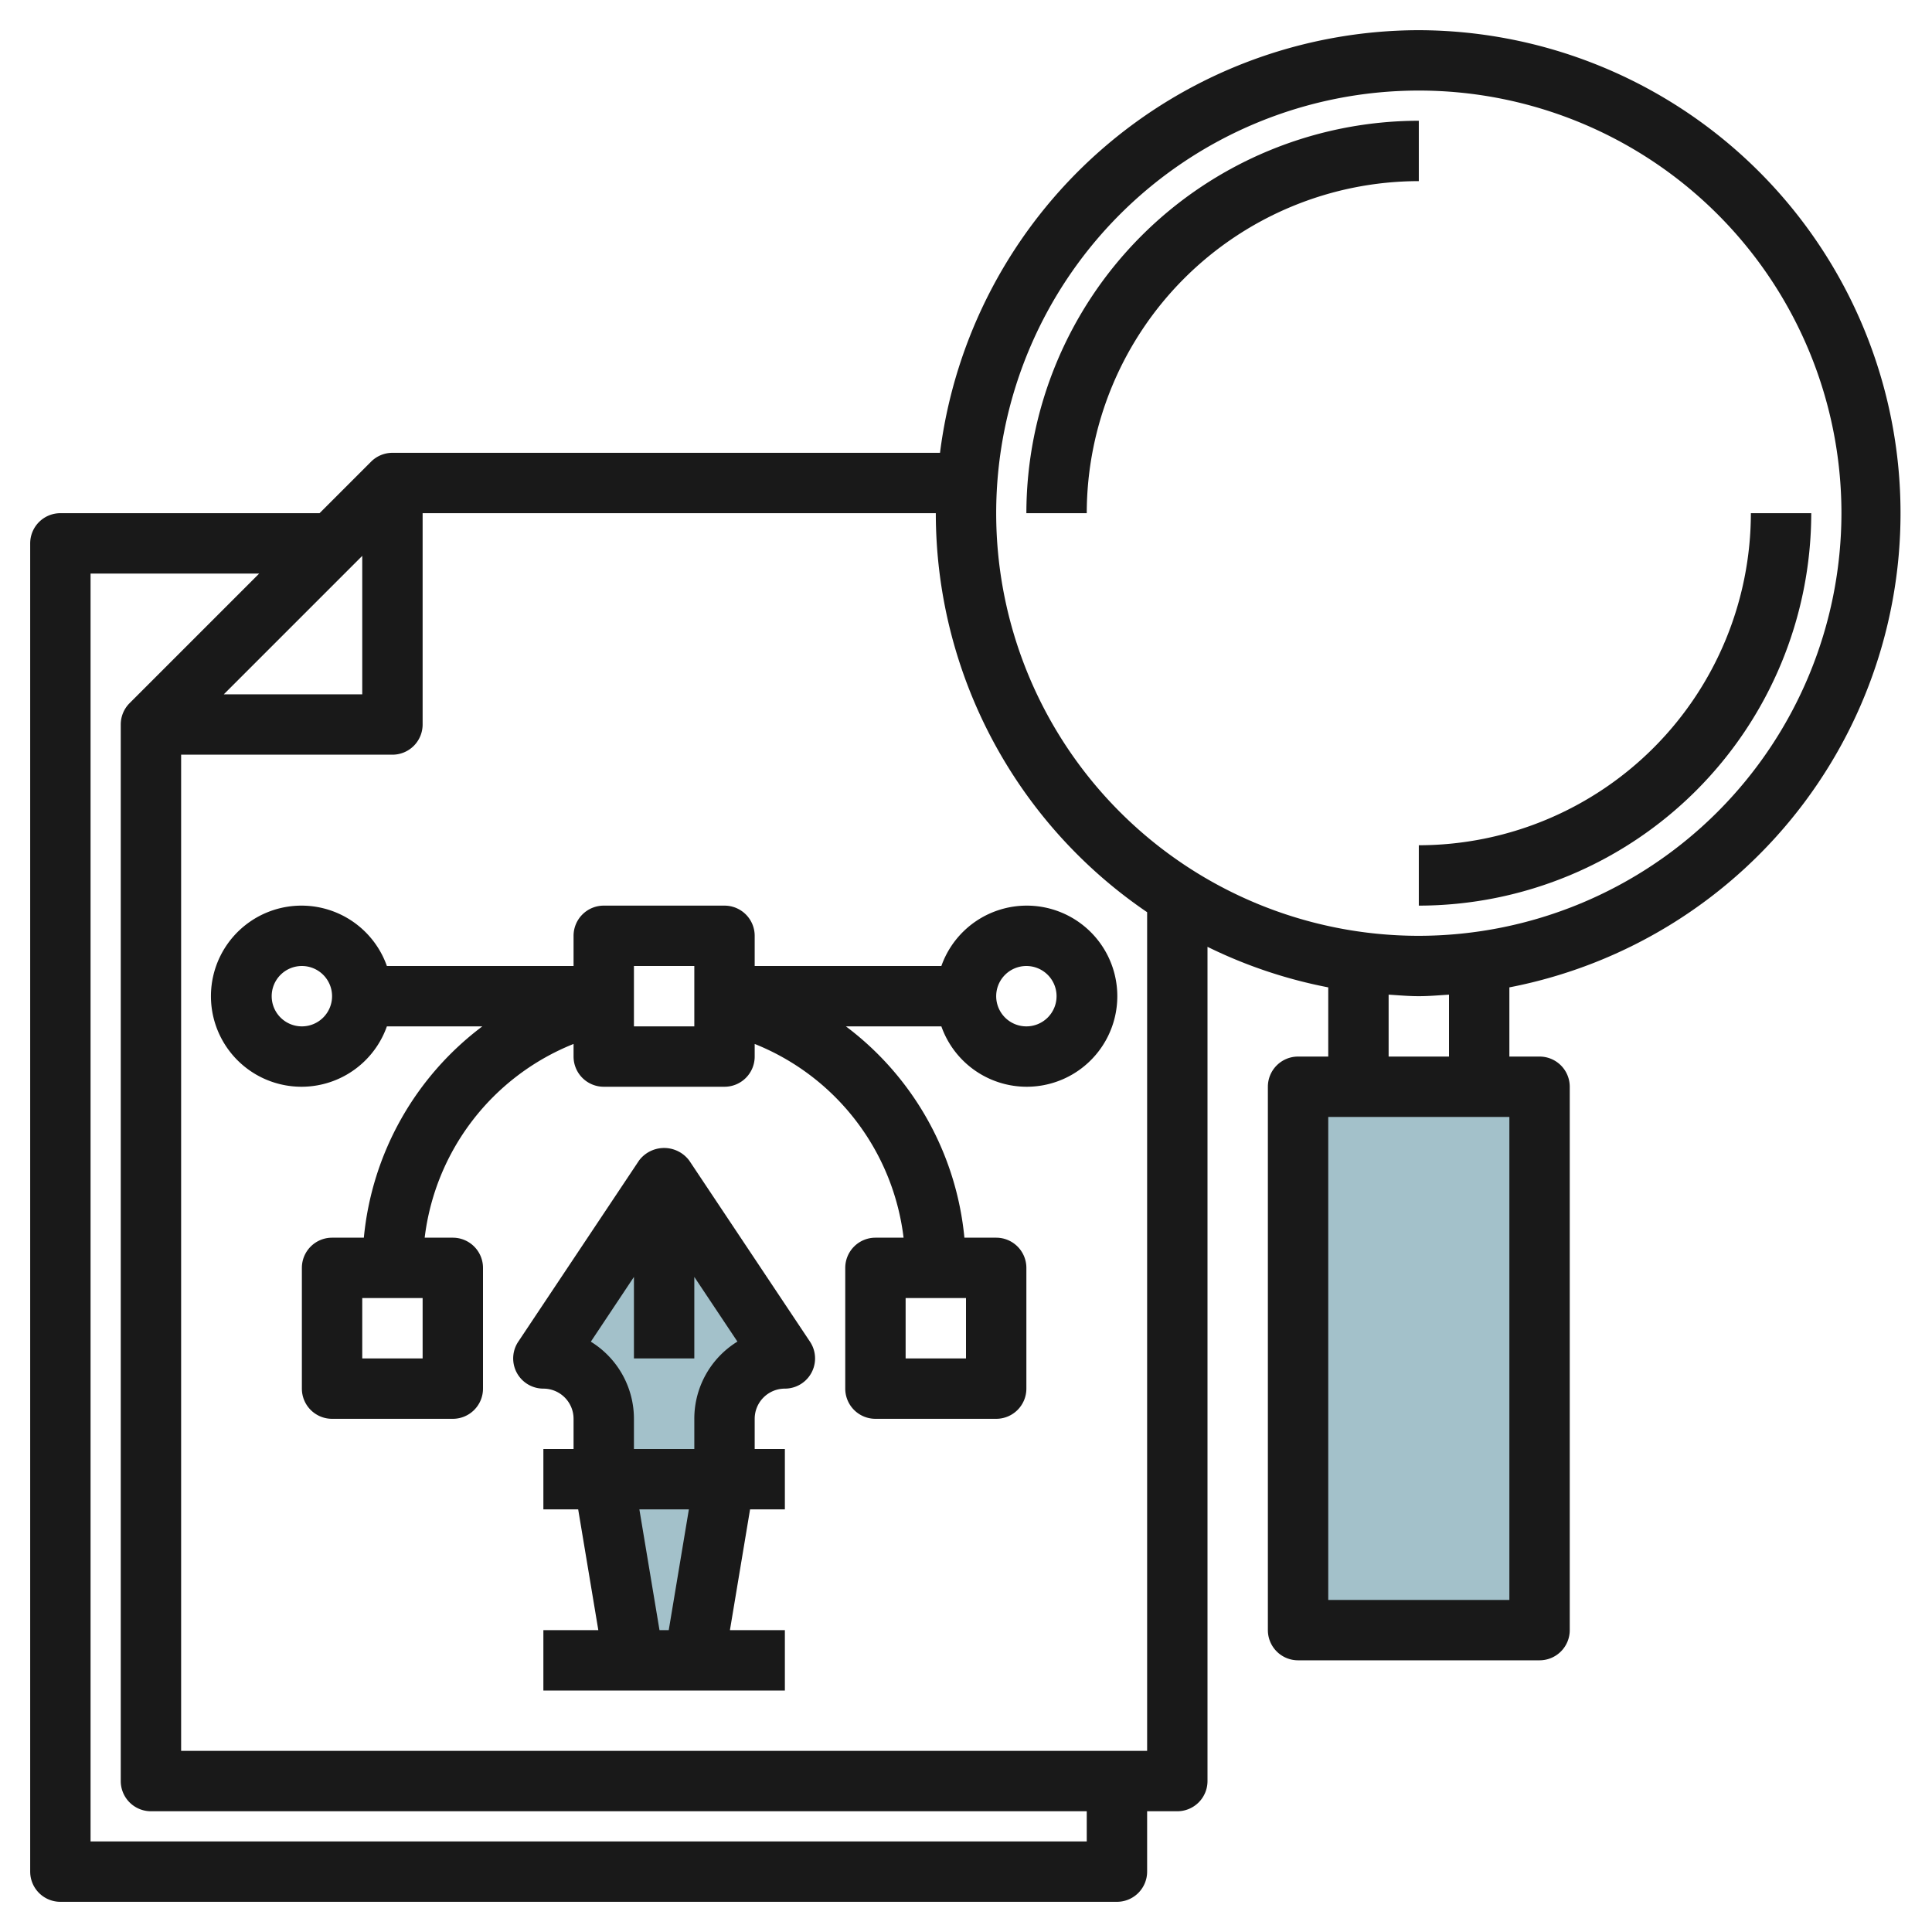
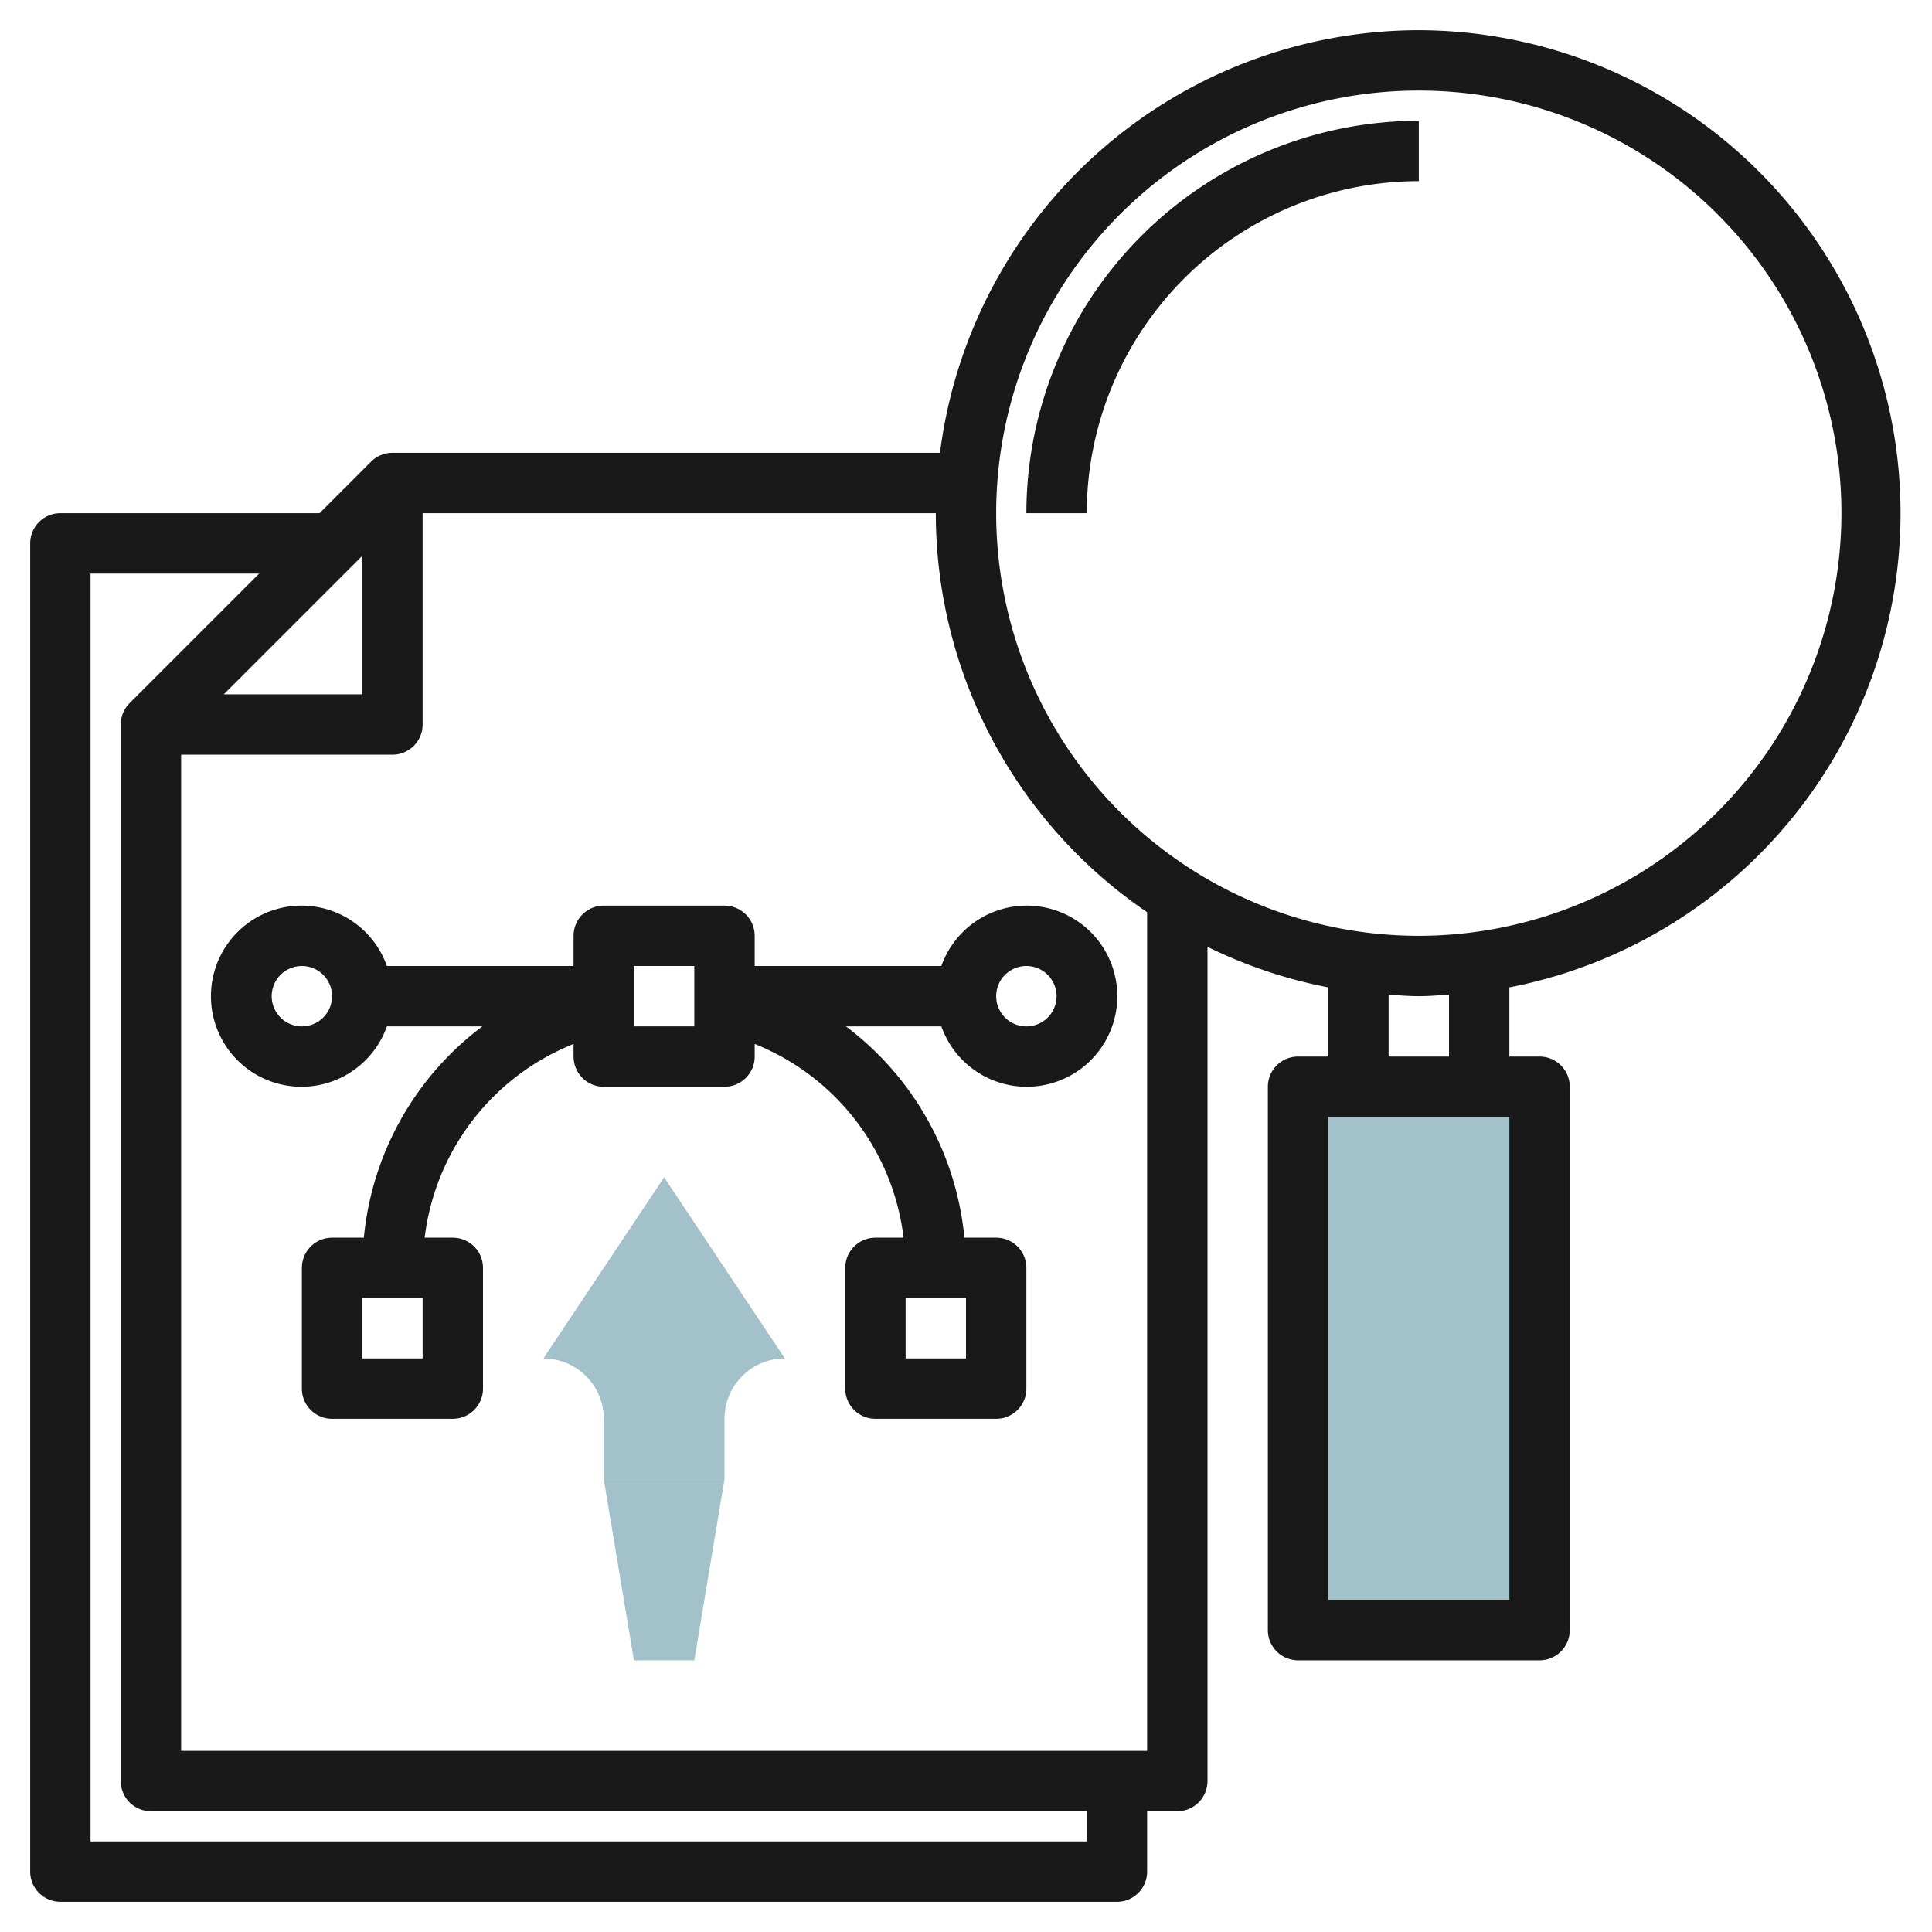
<svg xmlns="http://www.w3.org/2000/svg" id="Layer_3" height="512" viewBox="0 0 64 64" width="512" data-name="Layer 3">
  <path d="m24 49v-2a2 2 0 0 1 2-2l-4-6-4 6a2 2 0 0 1 2 2v2z" fill="#a3c1ca" />
  <path d="m20 49 1 6h2l1-6z" fill="#a3c1ca" />
  <path d="m43 36h8v18h-8z" fill="#a3c1ca" />
  <g fill="#191919">
-     <path d="m22.832 38.445a1.039 1.039 0 0 0 -1.664 0l-4 6a1 1 0 0 0 .832 1.555 1 1 0 0 1 1 1v1h-1v2h1.153l.667 4h-1.82v2h8v-2h-1.82l.667-4h1.153v-2h-1v-1a1 1 0 0 1 1-1 1 1 0 0 0 .832-1.555zm-.679 15.555h-.306l-.667-4h1.64zm-1.153-6v-1a3 3 0 0 0 -1.428-2.555l1.428-2.145v2.7h2v-2.7l1.428 2.142a3 3 0 0 0 -1.428 2.558v1z" />
    <path d="m31.184 32h-6.184v-1a1 1 0 0 0 -1-1h-4a1 1 0 0 0 -1 1v1h-6.184a3 3 0 1 0 0 2h3.162a9.933 9.933 0 0 0 -3.925 7h-1.053a1 1 0 0 0 -1 1v4a1 1 0 0 0 1 1h4a1 1 0 0 0 1-1v-4a1 1 0 0 0 -1-1h-.932a7.934 7.934 0 0 1 4.932-6.418v.418a1 1 0 0 0 1 1h4a1 1 0 0 0 1-1v-.418a7.934 7.934 0 0 1 4.932 6.418h-.932a1 1 0 0 0 -1 1v4a1 1 0 0 0 1 1h4a1 1 0 0 0 1-1v-4a1 1 0 0 0 -1-1h-1.053a9.933 9.933 0 0 0 -3.925-7h3.162a3 3 0 1 0 0-2zm-17.184 13h-2v-2h2zm18 0h-2v-2h2zm-22-11a1 1 0 1 1 1-1 1 1 0 0 1 -1 1zm13 0h-2v-2h2zm12-1a1 1 0 1 1 -1-1 1 1 0 0 1 1 1z" />
    <path d="m47 1a16.013 16.013 0 0 0 -15.861 14h-18.139a1 1 0 0 0 -.707.293l-1.707 1.707h-8.586a1 1 0 0 0 -1 1v44a1 1 0 0 0 1 1h35a1 1 0 0 0 1-1v-2h1a1 1 0 0 0 1-1v-27.635a15.863 15.863 0 0 0 4 1.343v2.292h-1a1 1 0 0 0 -1 1v18a1 1 0 0 0 1 1h8a1 1 0 0 0 1-1v-18a1 1 0 0 0 -1-1h-1v-2.292a16 16 0 0 0 -3-31.708zm-35 17.414v4.586h-4.586zm24 42.586h-33v-42h5.586l-4.293 4.293a1 1 0 0 0 -.293.707v35a1 1 0 0 0 1 1h31zm2-3h-32v-33h7a1 1 0 0 0 1-1v-7h17a15.99 15.99 0 0 0 7 13.218zm12-5h-6v-16h6zm-2-18h-2v-2.051c.332.021.662.051 1 .051s.668-.03 1-.051zm-1-4a14 14 0 1 1 14-14 14.015 14.015 0 0 1 -14 14z" />
-     <path d="m47 28v2a13.015 13.015 0 0 0 13-13h-2a11.013 11.013 0 0 1 -11 11z" />
    <path d="m47 4a13.015 13.015 0 0 0 -13 13h2a11.013 11.013 0 0 1 11-11z" />
  </g>
</svg>